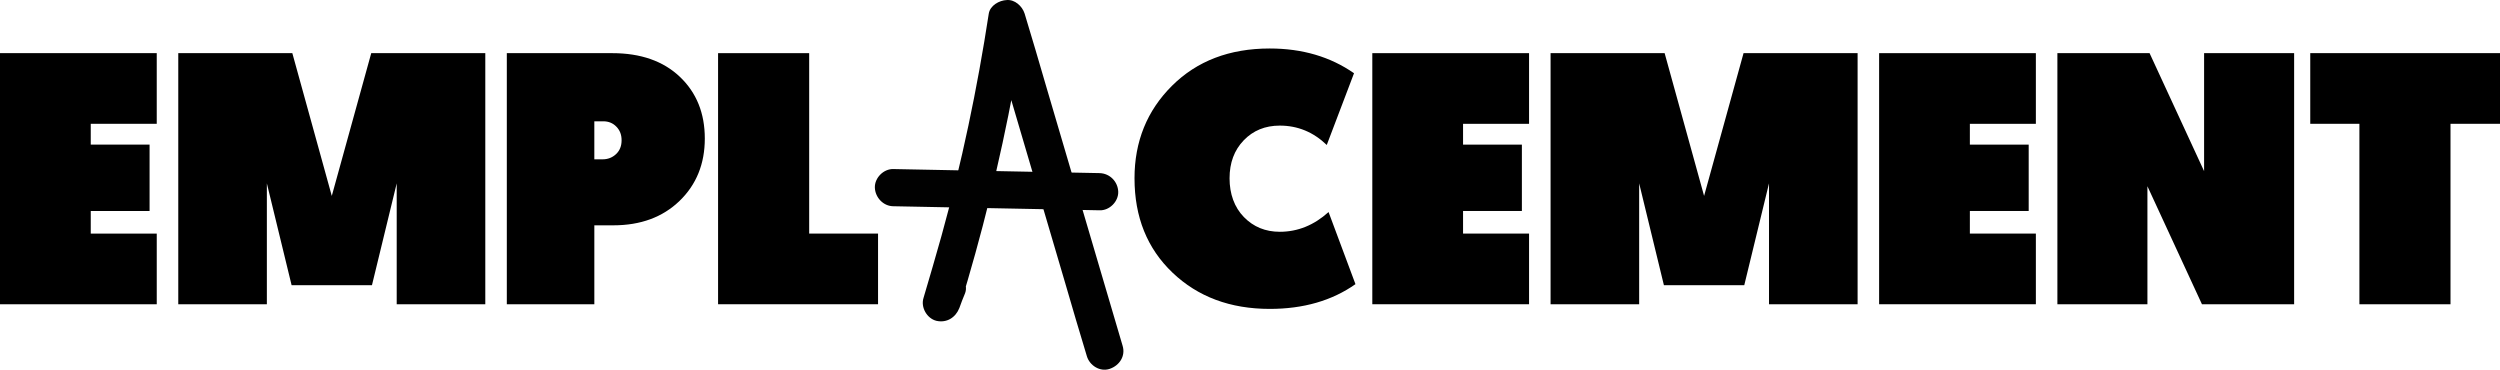
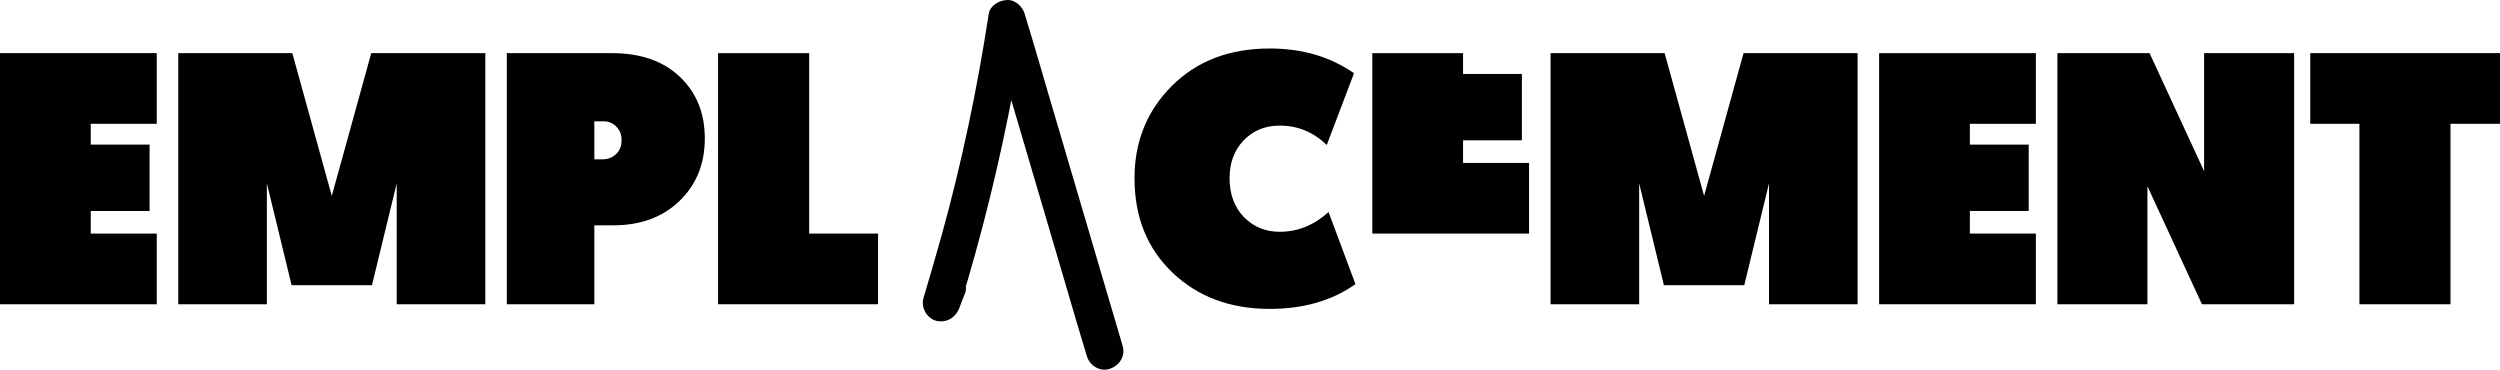
<svg xmlns="http://www.w3.org/2000/svg" id="Capa_2" data-name="Capa 2" viewBox="0 0 3382.94 500.28">
  <defs>
    <style>
      .cls-1 {
        fill: #010101;
      }

      .cls-2 {
        opacity: 0;
      }
    </style>
  </defs>
  <g id="Capa_1-2" data-name="Capa 1">
    <g>
      <g>
        <path d="M0,411.69V71.93H212.1v95.62H122.8v28.15h79.6v89.79H122.8v30.58h89.31v95.62H0Z" />
        <path d="M395.57,71.93l53.39,193.17,53.39-193.17h154.34V411.69h-119.88V248.12l-33.49,137.84h-108.72l-33.49-137.84v163.57h-119.88V71.93h154.34Z" />
        <path d="M685.81,411.69V71.93h142.7c38.5,0,69,10.68,91.49,32.03,22.49,21.36,33.73,49.19,33.73,83.48s-11.41,62.45-34.22,84.45c-22.81,22.01-52.66,33.01-89.55,33.01h-25.72v106.78h-118.43Zm118.43-196.09h11.16c7.11,0,13.18-2.34,18.2-7.04,5.01-4.69,7.52-10.92,7.52-18.69s-2.35-13.59-7.04-18.44c-4.69-4.85-10.6-7.28-17.72-7.28h-12.13v51.45Z" />
        <path d="M971.68,411.69V71.93h123.28v244.14h93.19v95.62h-216.47Z" />
-         <path class="cls-2" d="M1411.9,359.75h-79.6l-15.05,51.93h-120.37l117.46-339.75h121.34l117.46,339.75h-126.19l-15.05-51.93Zm-20.87-86.39l-18.93-69.89-19.41,69.89h38.34Z" />
        <path d="M1535.19,241.32c0-49.82,16.9-91.57,50.72-125.22,33.81-33.65,77.9-50.48,132.26-50.48,44,0,82.03,11.16,114.06,33.49l-36.89,97.07c-18.12-17.47-39.31-26.21-63.58-26.21-19.74,0-36,6.64-48.78,19.9-12.79,13.27-19.17,30.42-19.17,51.45s6.47,39.16,19.42,52.42c12.94,13.27,29.12,19.9,48.54,19.9,24.27,0,46.27-8.9,66.01-26.7l36.4,97.56c-31.71,22.33-70.38,33.49-116,33.49-53.39,0-97.24-16.34-131.53-49.02-34.3-32.68-51.45-75.23-51.45-127.65Z" />
-         <path d="M1856.98,411.69V71.93h212.1v95.62h-89.31v28.15h79.6v89.79h-79.6v30.58h89.31v95.62h-212.1Z" />
+         <path d="M1856.98,411.69V71.93h212.1h-89.31v28.15h79.6v89.79h-79.6v30.58h89.31v95.62h-212.1Z" />
        <path d="M2252.54,71.93l53.39,193.17,53.39-193.17h154.34V411.69h-119.88V248.12l-33.49,137.84h-108.72l-33.49-137.84v163.57h-119.88V71.93h154.35Z" />
        <path d="M2542.78,411.69V71.93h212.1v95.62h-89.31v28.15h79.6v89.79h-79.6v30.58h89.31v95.62h-212.1Z" />
        <path d="M2784.01,411.69V71.93h124.74l73.78,159.68V71.93h121.83V411.69h-124.74l-73.78-159.68v159.68h-121.83Z" />
        <path d="M3192.68,411.69V167.55h-66.5V71.93h256.76v95.62h-66.98v244.14h-123.28Z" />
      </g>
      <g>
        <path class="cls-1" d="M1257.49,383.36c-2.29,6.86-5.03,13.26-7.78,20.13l48.48,13.26c30.19-97.88,54.89-198.05,73.64-298.68,5.49-28.36,10.06-57.18,14.64-85.99h-48.48c34.31,117.09,69.07,233.73,103.37,350.83,9.61,32.93,19.21,65.87,29.27,98.8,3.66,12.81,17.84,21.96,31.1,17.38,13.26-4.57,21.5-17.38,17.38-31.1-34.31-117.09-69.07-233.73-103.37-350.83-9.61-32.93-19.21-65.87-29.27-98.8-3.2-10.06-13.26-19.21-24.24-18.3-10.06,.46-22.41,7.32-24.24,18.3-15.55,101.54-36.59,202.17-64.04,300.97-7.78,27.9-16.01,55.8-24.24,83.7-4.12,12.81,4.57,27.9,17.38,31.1,14.18,3.2,26.07-4.57,31.1-17.38,2.29-6.86,5.03-13.26,7.78-20.13,4.57-12.35-5.03-27.9-17.38-31.1-14.64-3.2-26.07,4.57-31.1,17.84h0Z" />
-         <path class="cls-1" d="M1209,279.08c92.85,1.83,186.16,3.66,279.01,5.49,13.26,.46,25.61-11.89,25.16-25.16-.46-13.26-10.98-24.7-25.16-25.16-92.85-1.83-186.16-3.66-279.01-5.49-13.26-.46-25.61,11.89-25.16,25.16,.46,13.26,11.44,25.16,25.16,25.16h0Z" />
      </g>
    </g>
  </g>
</svg>